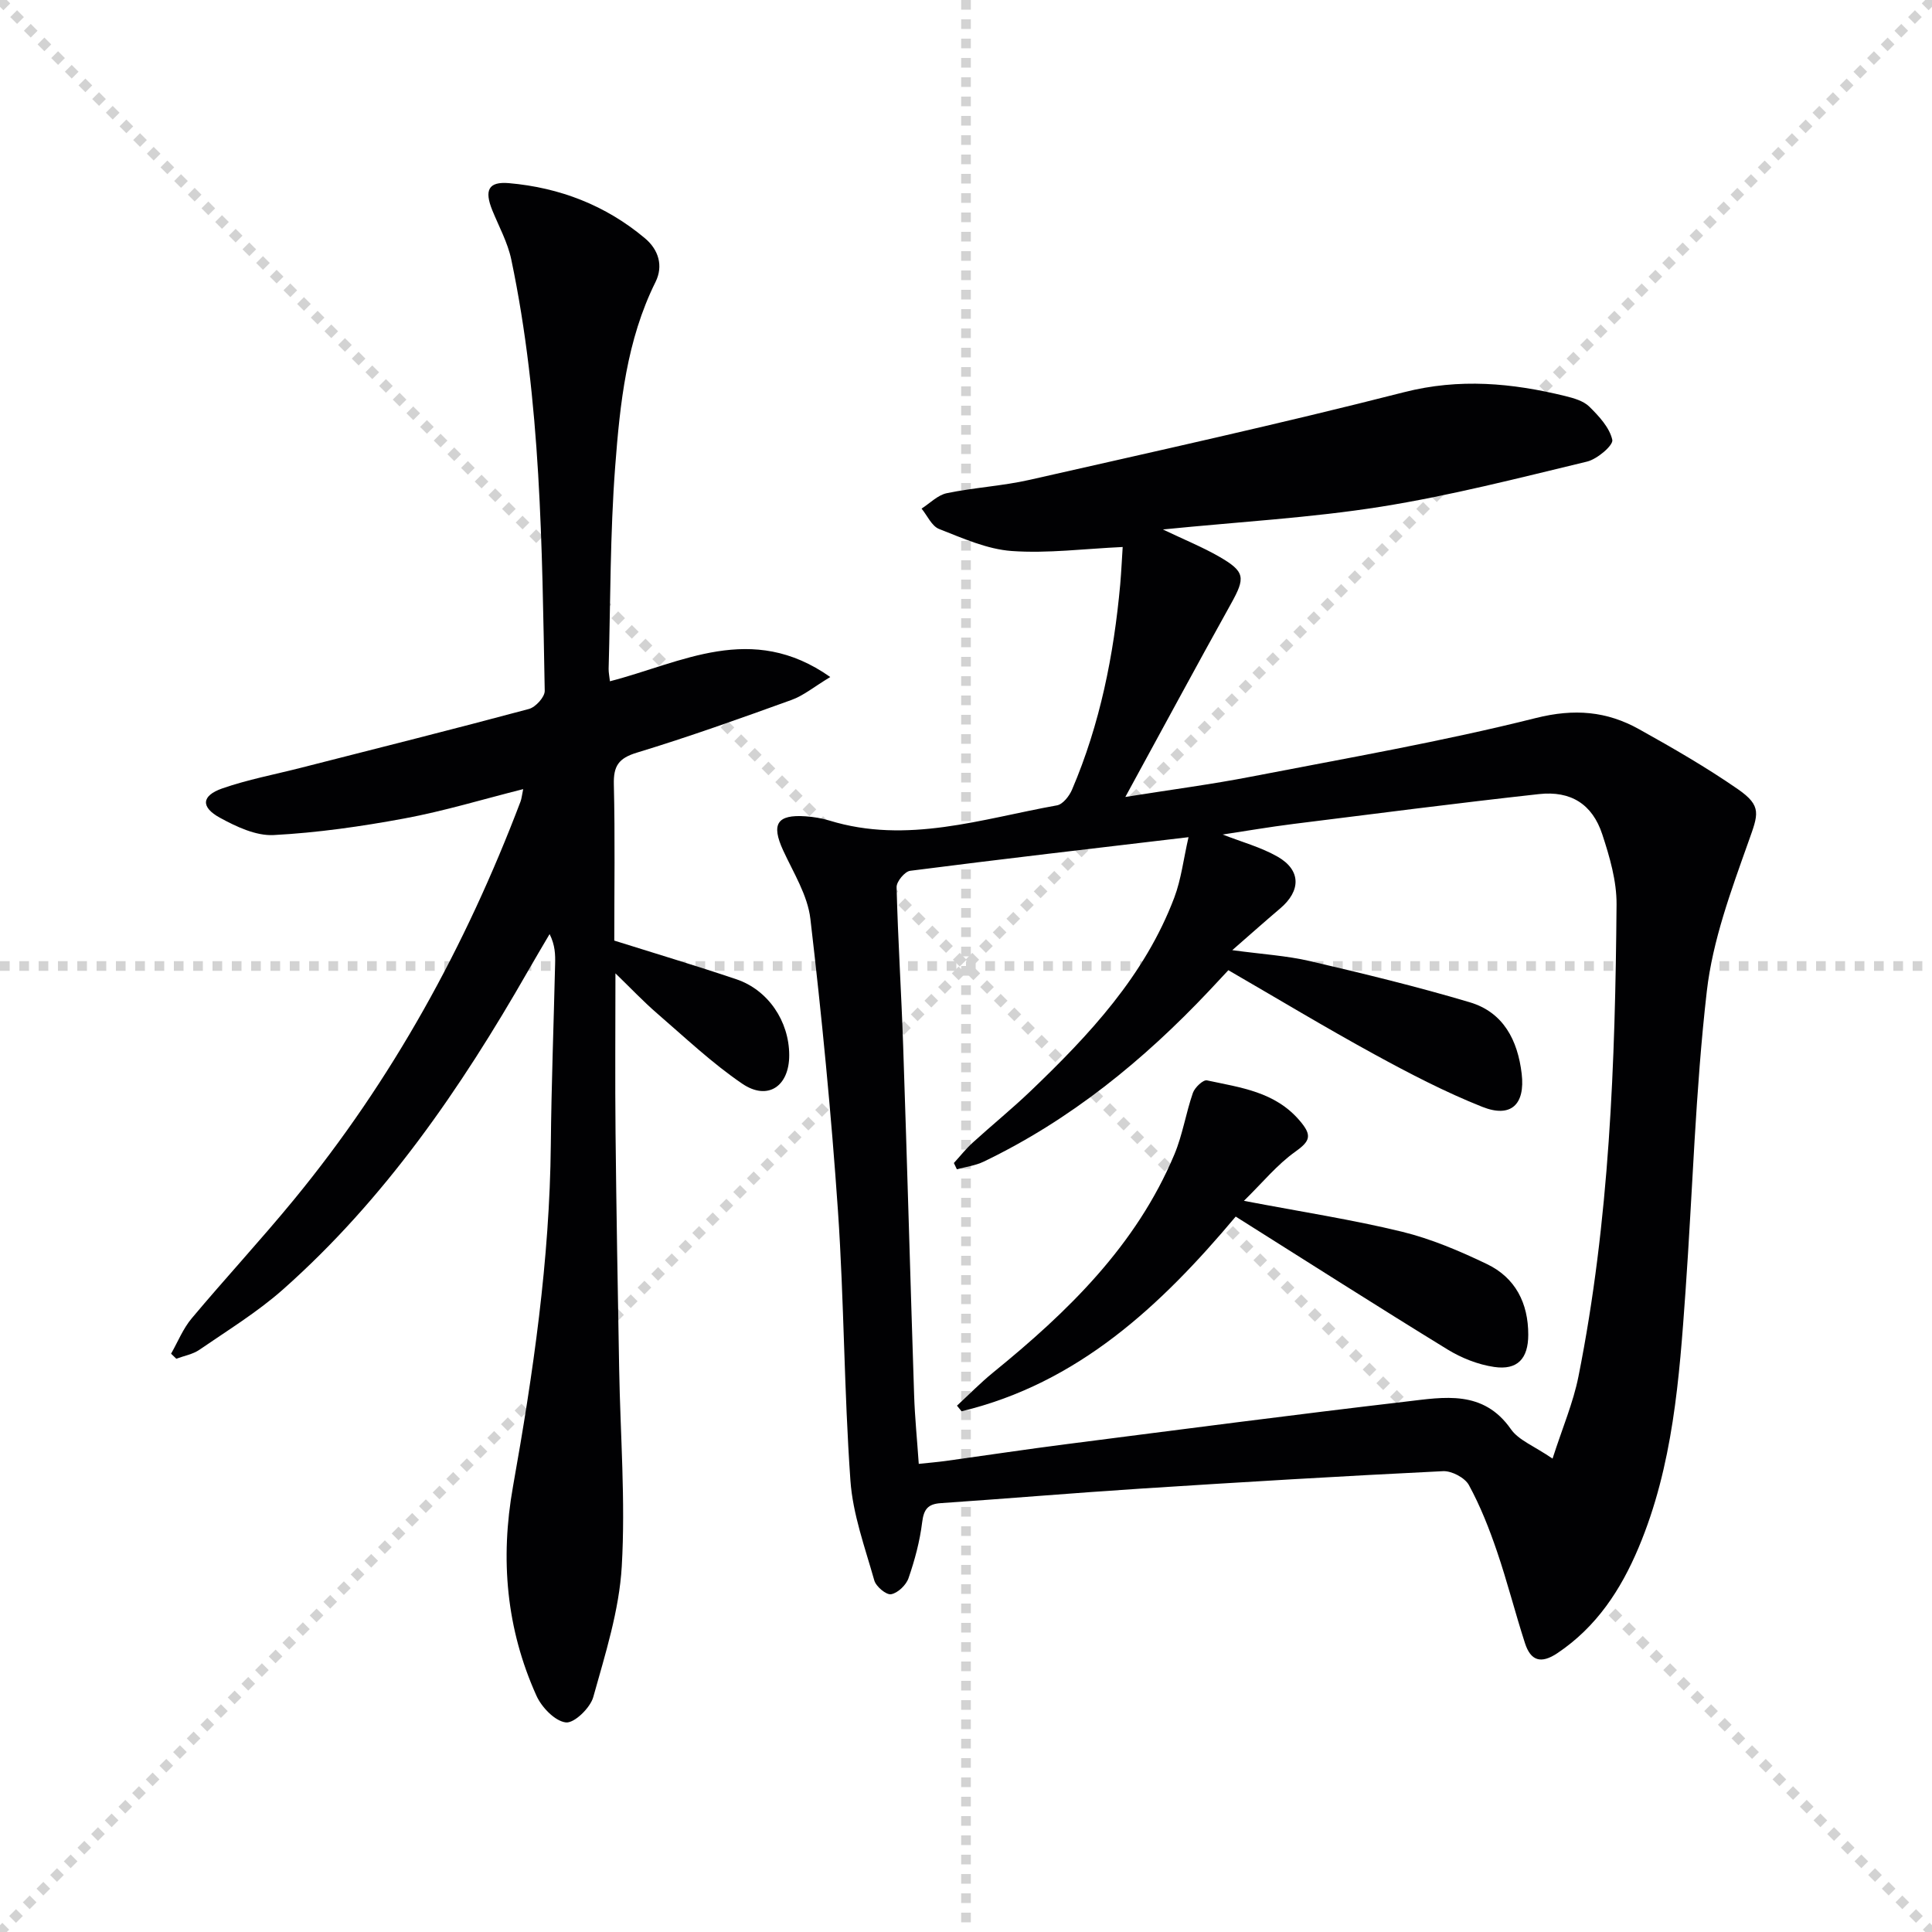
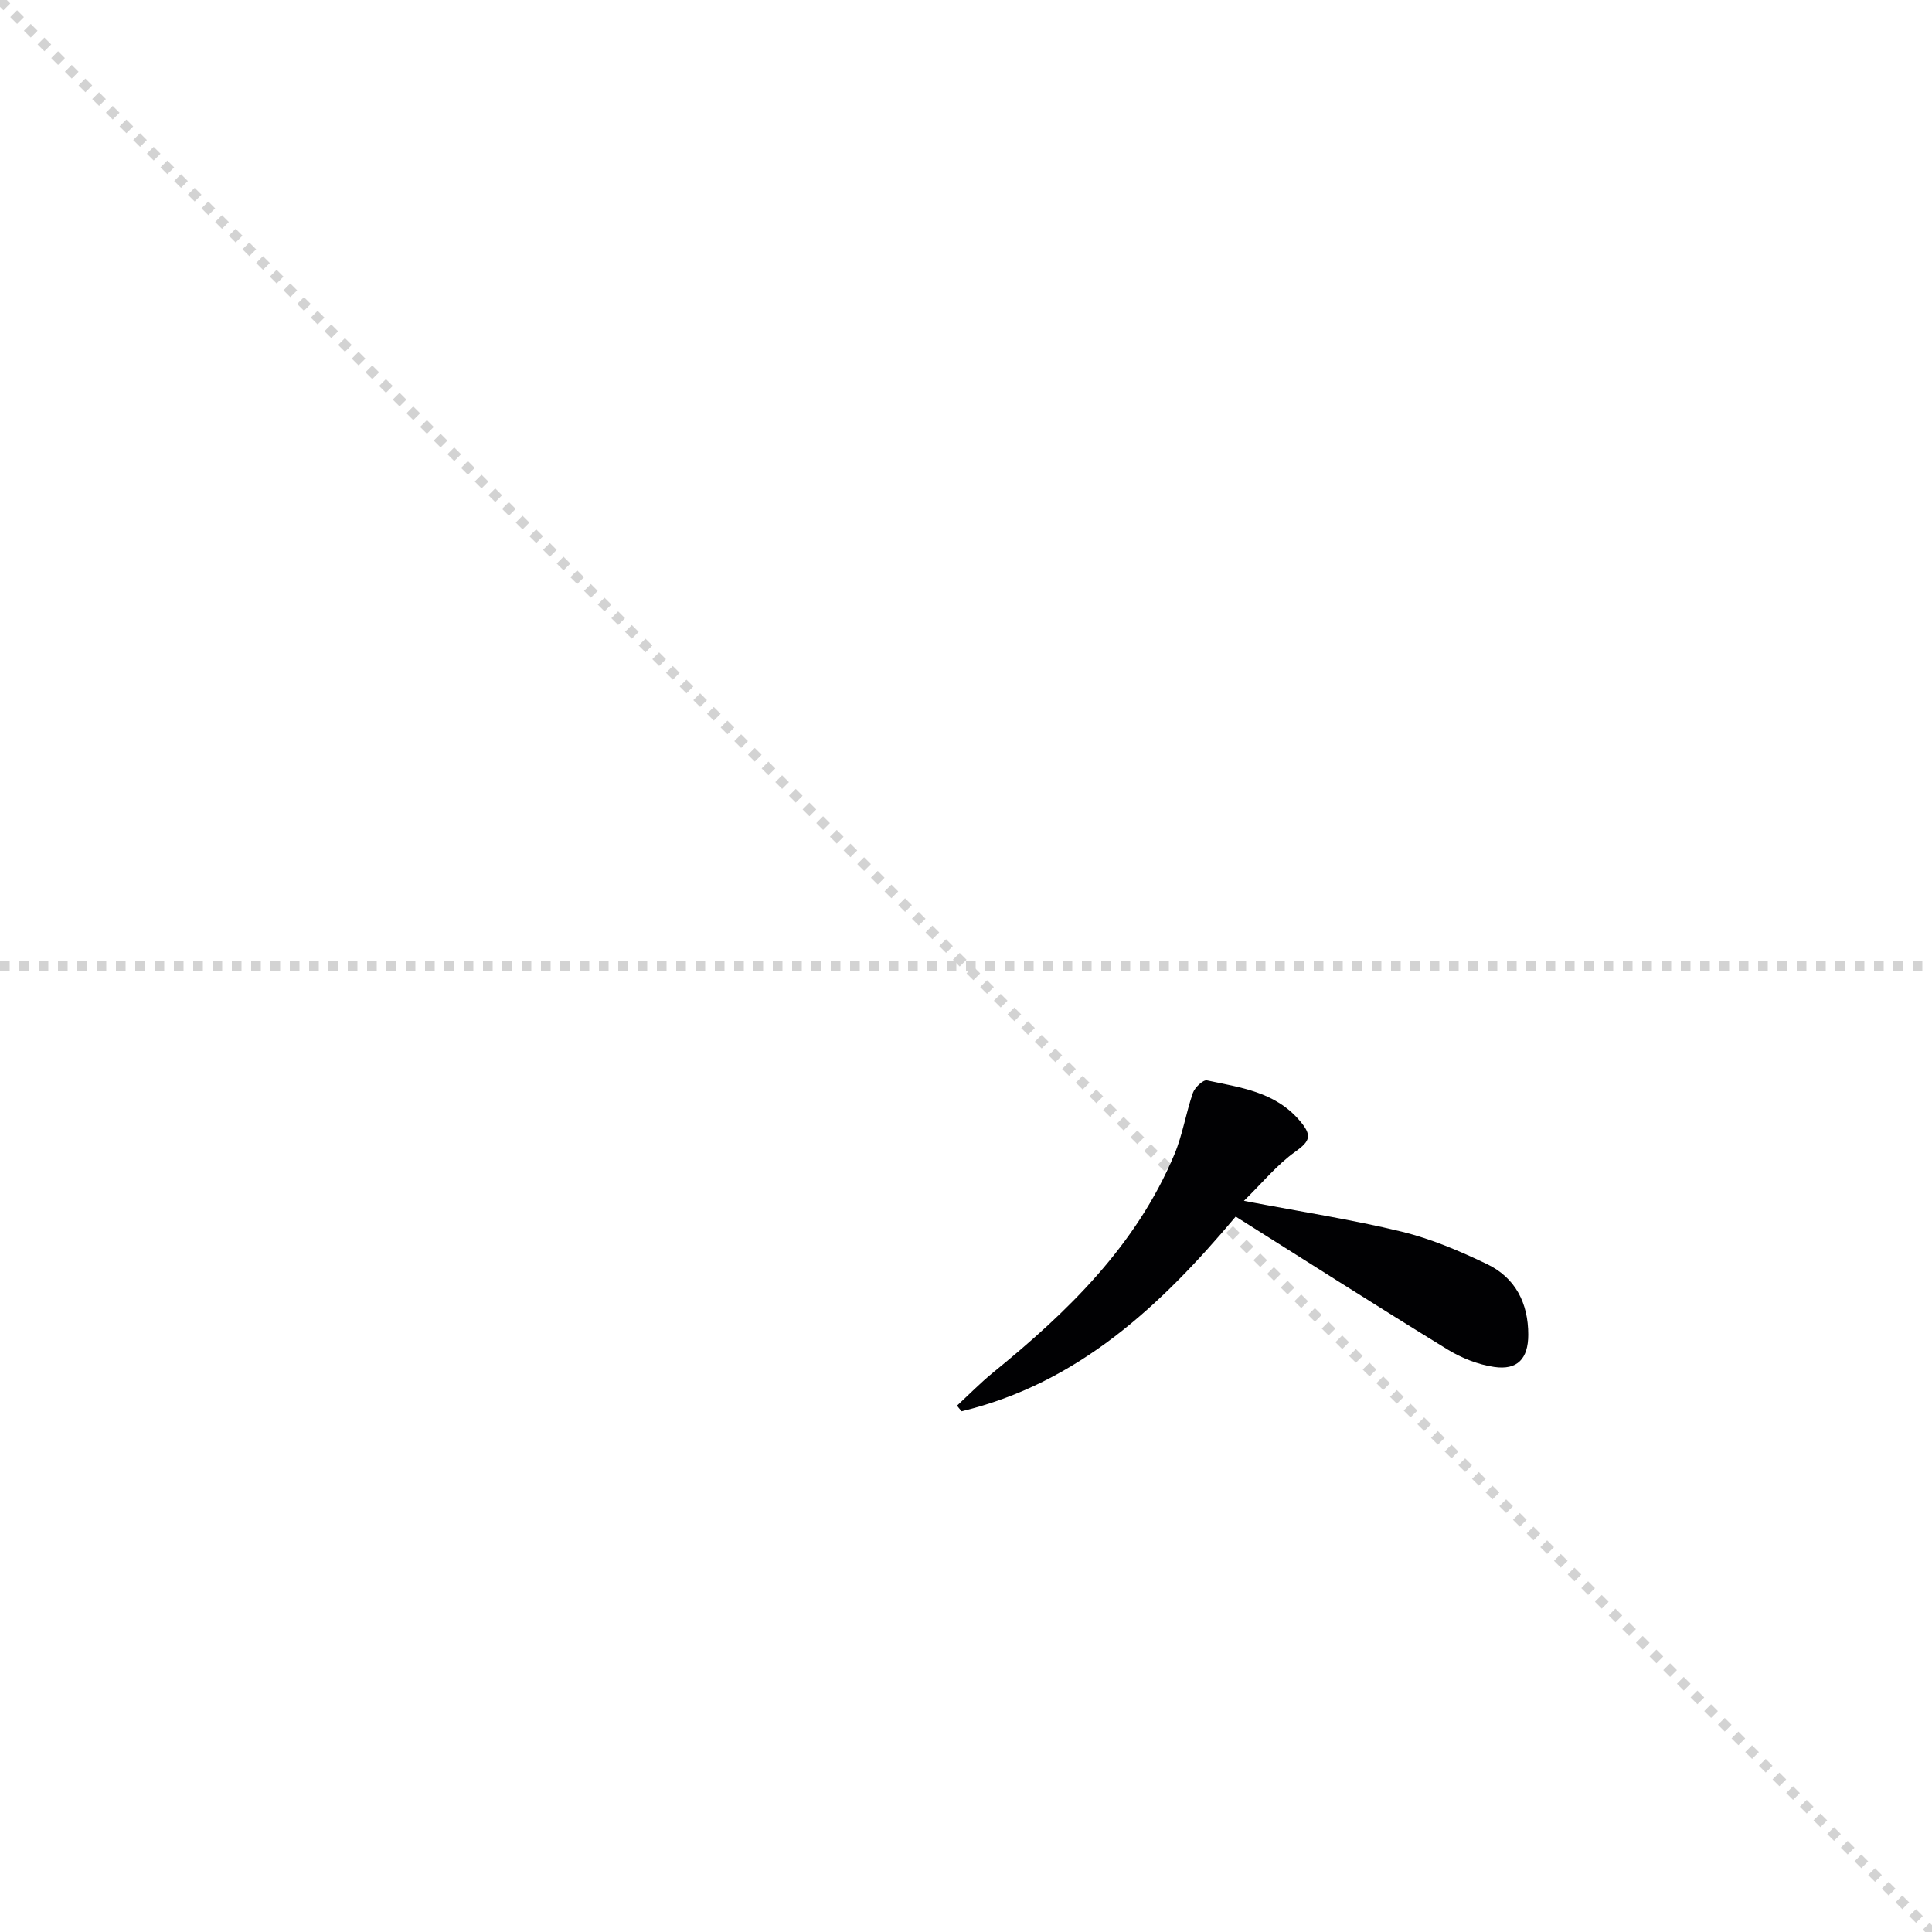
<svg xmlns="http://www.w3.org/2000/svg" enable-background="new 0 0 400 400" viewBox="0 0 400 400">
  <g stroke="lightgray" stroke-dasharray="1,1" stroke-width="1" transform="scale(2, 2)">
    <line x1="0" y1="0" x2="200" y2="200" />
-     <line x1="200" y1="0" x2="0" y2="200" />
-     <line x1="100" y1="0" x2="100" y2="200" />
    <line x1="0" y1="100" x2="200" y2="100" />
  </g>
  <g fill="#010103">
-     <path d="m232.44 113.25c-7.92.36-15.51 1.36-22.98.83-5.11-.37-10.15-2.65-15.03-4.56-1.53-.6-2.44-2.77-3.63-4.22 1.73-1.1 3.34-2.8 5.22-3.19 5.68-1.18 11.54-1.49 17.18-2.77 25.87-5.87 51.8-11.58 77.5-18.14 11.45-2.92 22.33-1.91 33.38.8 1.75.43 3.76 1 4.97 2.19 2 1.97 4.2 4.34 4.76 6.88.24 1.12-3.13 4-5.24 4.5-14.16 3.41-28.31 7.05-42.67 9.34-14.48 2.3-29.19 3.11-45.13 4.71 4.61 2.2 8.23 3.67 11.58 5.59 5.48 3.15 5.53 4.37 2.51 9.8-7.18 12.9-14.17 25.9-21.87 39.99 9.58-1.53 17.86-2.61 26.04-4.2 19.7-3.82 39.51-7.26 58.95-12.14 7.98-2 14.69-1.42 21.4 2.33 6.96 3.88 13.89 7.87 20.43 12.4 5.06 3.51 4.2 5.21 2.19 10.88-3.58 10.08-7.41 20.41-8.62 30.93-2.37 20.61-2.94 41.42-4.41 62.13-1.28 18.05-2.57 36.13-9.73 53.12-3.68 8.73-8.7 16.38-16.77 21.8-3.45 2.32-5.56 1.6-6.74-2.05-2.04-6.3-3.66-12.75-5.8-19.01-1.6-4.7-3.44-9.37-5.81-13.72-.83-1.53-3.57-2.97-5.36-2.88-20.91 1.02-41.81 2.27-62.7 3.62-13.77.89-27.52 2.06-41.29 3-2.69.18-3.52 1.3-3.85 3.98-.48 3.92-1.53 7.82-2.82 11.55-.49 1.43-2.22 3.09-3.61 3.33-1 .18-3.13-1.6-3.48-2.87-1.93-6.83-4.45-13.7-4.94-20.68-1.32-18.57-1.31-37.24-2.58-55.81-1.39-20.2-3.36-40.37-5.71-60.48-.57-4.88-3.51-9.54-5.64-14.17-2.5-5.44-1.29-7.47 4.67-7.05 1.64.12 3.32.39 4.89.87 16.11 4.96 31.55-.35 47.14-3.14 1.22-.22 2.56-1.94 3.12-3.27 5.8-13.57 8.64-27.86 9.97-42.48.24-2.78.36-5.55.51-7.74zm89 188.74c2.06-6.41 4.28-11.58 5.36-16.99 6.44-32.25 7.62-64.97 7.89-97.73.04-4.85-1.42-9.86-2.96-14.54-2.05-6.23-6.5-9.05-13.11-8.32-16.97 1.87-33.91 4.06-50.85 6.18-5.02.63-10 1.49-14.63 2.19 3.87 1.52 7.89 2.6 11.38 4.59 4.87 2.79 4.85 7.06.51 10.73-3.09 2.62-6.11 5.31-9.9 8.62 6.22.85 11.24 1.14 16.06 2.26 11.1 2.59 22.2 5.28 33.11 8.53 6.96 2.07 9.93 7.85 10.75 14.81.74 6.32-2.19 9.21-8.16 6.84-7.67-3.05-15.07-6.9-22.33-10.87-10.17-5.56-20.11-11.56-30.24-17.42-1.51 1.62-2.74 2.95-3.99 4.27-13.59 14.4-28.73 26.75-46.68 35.37-1.71.82-3.69 1.07-5.54 1.58-.21-.43-.41-.87-.62-1.3 1.29-1.41 2.49-2.94 3.9-4.22 3.94-3.59 8.08-6.95 11.93-10.63 12.21-11.68 23.7-23.95 29.81-40.12 1.43-3.8 1.9-7.96 2.94-12.49-20.1 2.38-38.88 4.55-57.63 6.96-1.11.14-2.84 2.23-2.81 3.38.28 10.96.99 21.91 1.36 32.86.82 24.11 1.48 48.23 2.27 72.34.15 4.61.62 9.22.96 14.21 2.07-.22 3.86-.37 5.62-.61 8.39-1.16 16.76-2.43 25.16-3.5 23.39-3 46.78-6.06 70.21-8.8 7.76-.91 15.89-2.47 21.61 5.73 1.59 2.28 4.76 3.45 8.62 6.09z" />
-     <path d="m126.28 141.05c14.8-3.81 29.31-12.39 45.62-.88-3.36 2.02-5.53 3.85-8.04 4.75-10.6 3.83-21.23 7.63-32.01 10.91-3.79 1.15-4.85 2.77-4.76 6.55.26 10.81.09 21.63.09 32.36 8.61 2.71 16.99 5.21 25.26 8 6.6 2.22 10.94 8.69 10.96 15.7.02 6.46-4.44 9.53-9.74 5.92-6.27-4.27-11.86-9.58-17.63-14.56-2.83-2.45-5.42-5.19-8.61-8.28 0 11.46-.09 22.21.02 32.95.17 16.31.46 32.62.75 48.93.24 13.64 1.33 27.32.54 40.9-.53 9.12-3.42 18.17-5.9 27.06-.63 2.25-3.95 5.46-5.68 5.25-2.26-.27-5-3.13-6.08-5.52-6.25-13.86-7.54-28.3-4.86-43.33 4.17-23.39 7.6-46.89 7.83-70.75.12-12.48.6-24.95.89-37.43.05-1.94.01-3.89-1.14-6.19-1.52 2.59-3.06 5.17-4.55 7.78-13.88 24.24-29.58 47.11-50.63 65.78-5.3 4.7-11.46 8.47-17.33 12.51-1.37.94-3.17 1.25-4.78 1.85-.36-.35-.72-.69-1.08-1.04 1.4-2.46 2.48-5.19 4.27-7.32 6.95-8.29 14.31-16.23 21.17-24.58 20.35-24.77 35.56-52.51 46.91-82.42.23-.61.28-1.29.55-2.57-8.42 2.12-16.42 4.56-24.58 6.07-8.94 1.66-18.02 2.96-27.09 3.44-3.66.19-7.72-1.73-11.11-3.58-4.03-2.2-3.83-4.57.46-6.07 5.29-1.84 10.86-2.89 16.31-4.28 15.75-4.02 31.52-7.97 47.21-12.18 1.37-.37 3.28-2.47 3.26-3.74-.57-29.91-.74-59.87-6.93-89.33-.74-3.51-2.55-6.8-3.92-10.16-1.69-4.18-.82-6 3.46-5.63 10.49.92 20.03 4.59 28.15 11.42 2.79 2.34 3.84 5.68 2.18 9.04-5.99 12.05-7.36 25.16-8.35 38.19-1.06 13.92-.97 27.93-1.36 41.91-.01.77.16 1.56.27 2.57z" />
+     <path d="m126.28 141.05z" />
    <path d="m257.54 248.62c12.05 2.3 22.49 3.9 32.71 6.39 6.06 1.48 11.95 3.99 17.6 6.7 5.9 2.83 8.57 8.09 8.56 14.65-.01 4.91-2.21 7.37-7.08 6.65-3.33-.49-6.75-1.85-9.64-3.62-14.58-8.95-28.99-18.15-43.85-27.51-15.54 18.51-32.66 34.51-56.76 40.31-.32-.39-.63-.77-.95-1.16 2.49-2.3 4.87-4.74 7.5-6.88 15.48-12.58 29.61-26.3 37.51-45.13 1.71-4.07 2.38-8.57 3.84-12.76.39-1.11 2.12-2.75 2.91-2.58 6.91 1.49 14.06 2.32 19.19 8.33 2.61 3.05 2.23 4.21-.93 6.46-3.72 2.64-6.69 6.31-10.61 10.15z" />
  </g>
</svg>